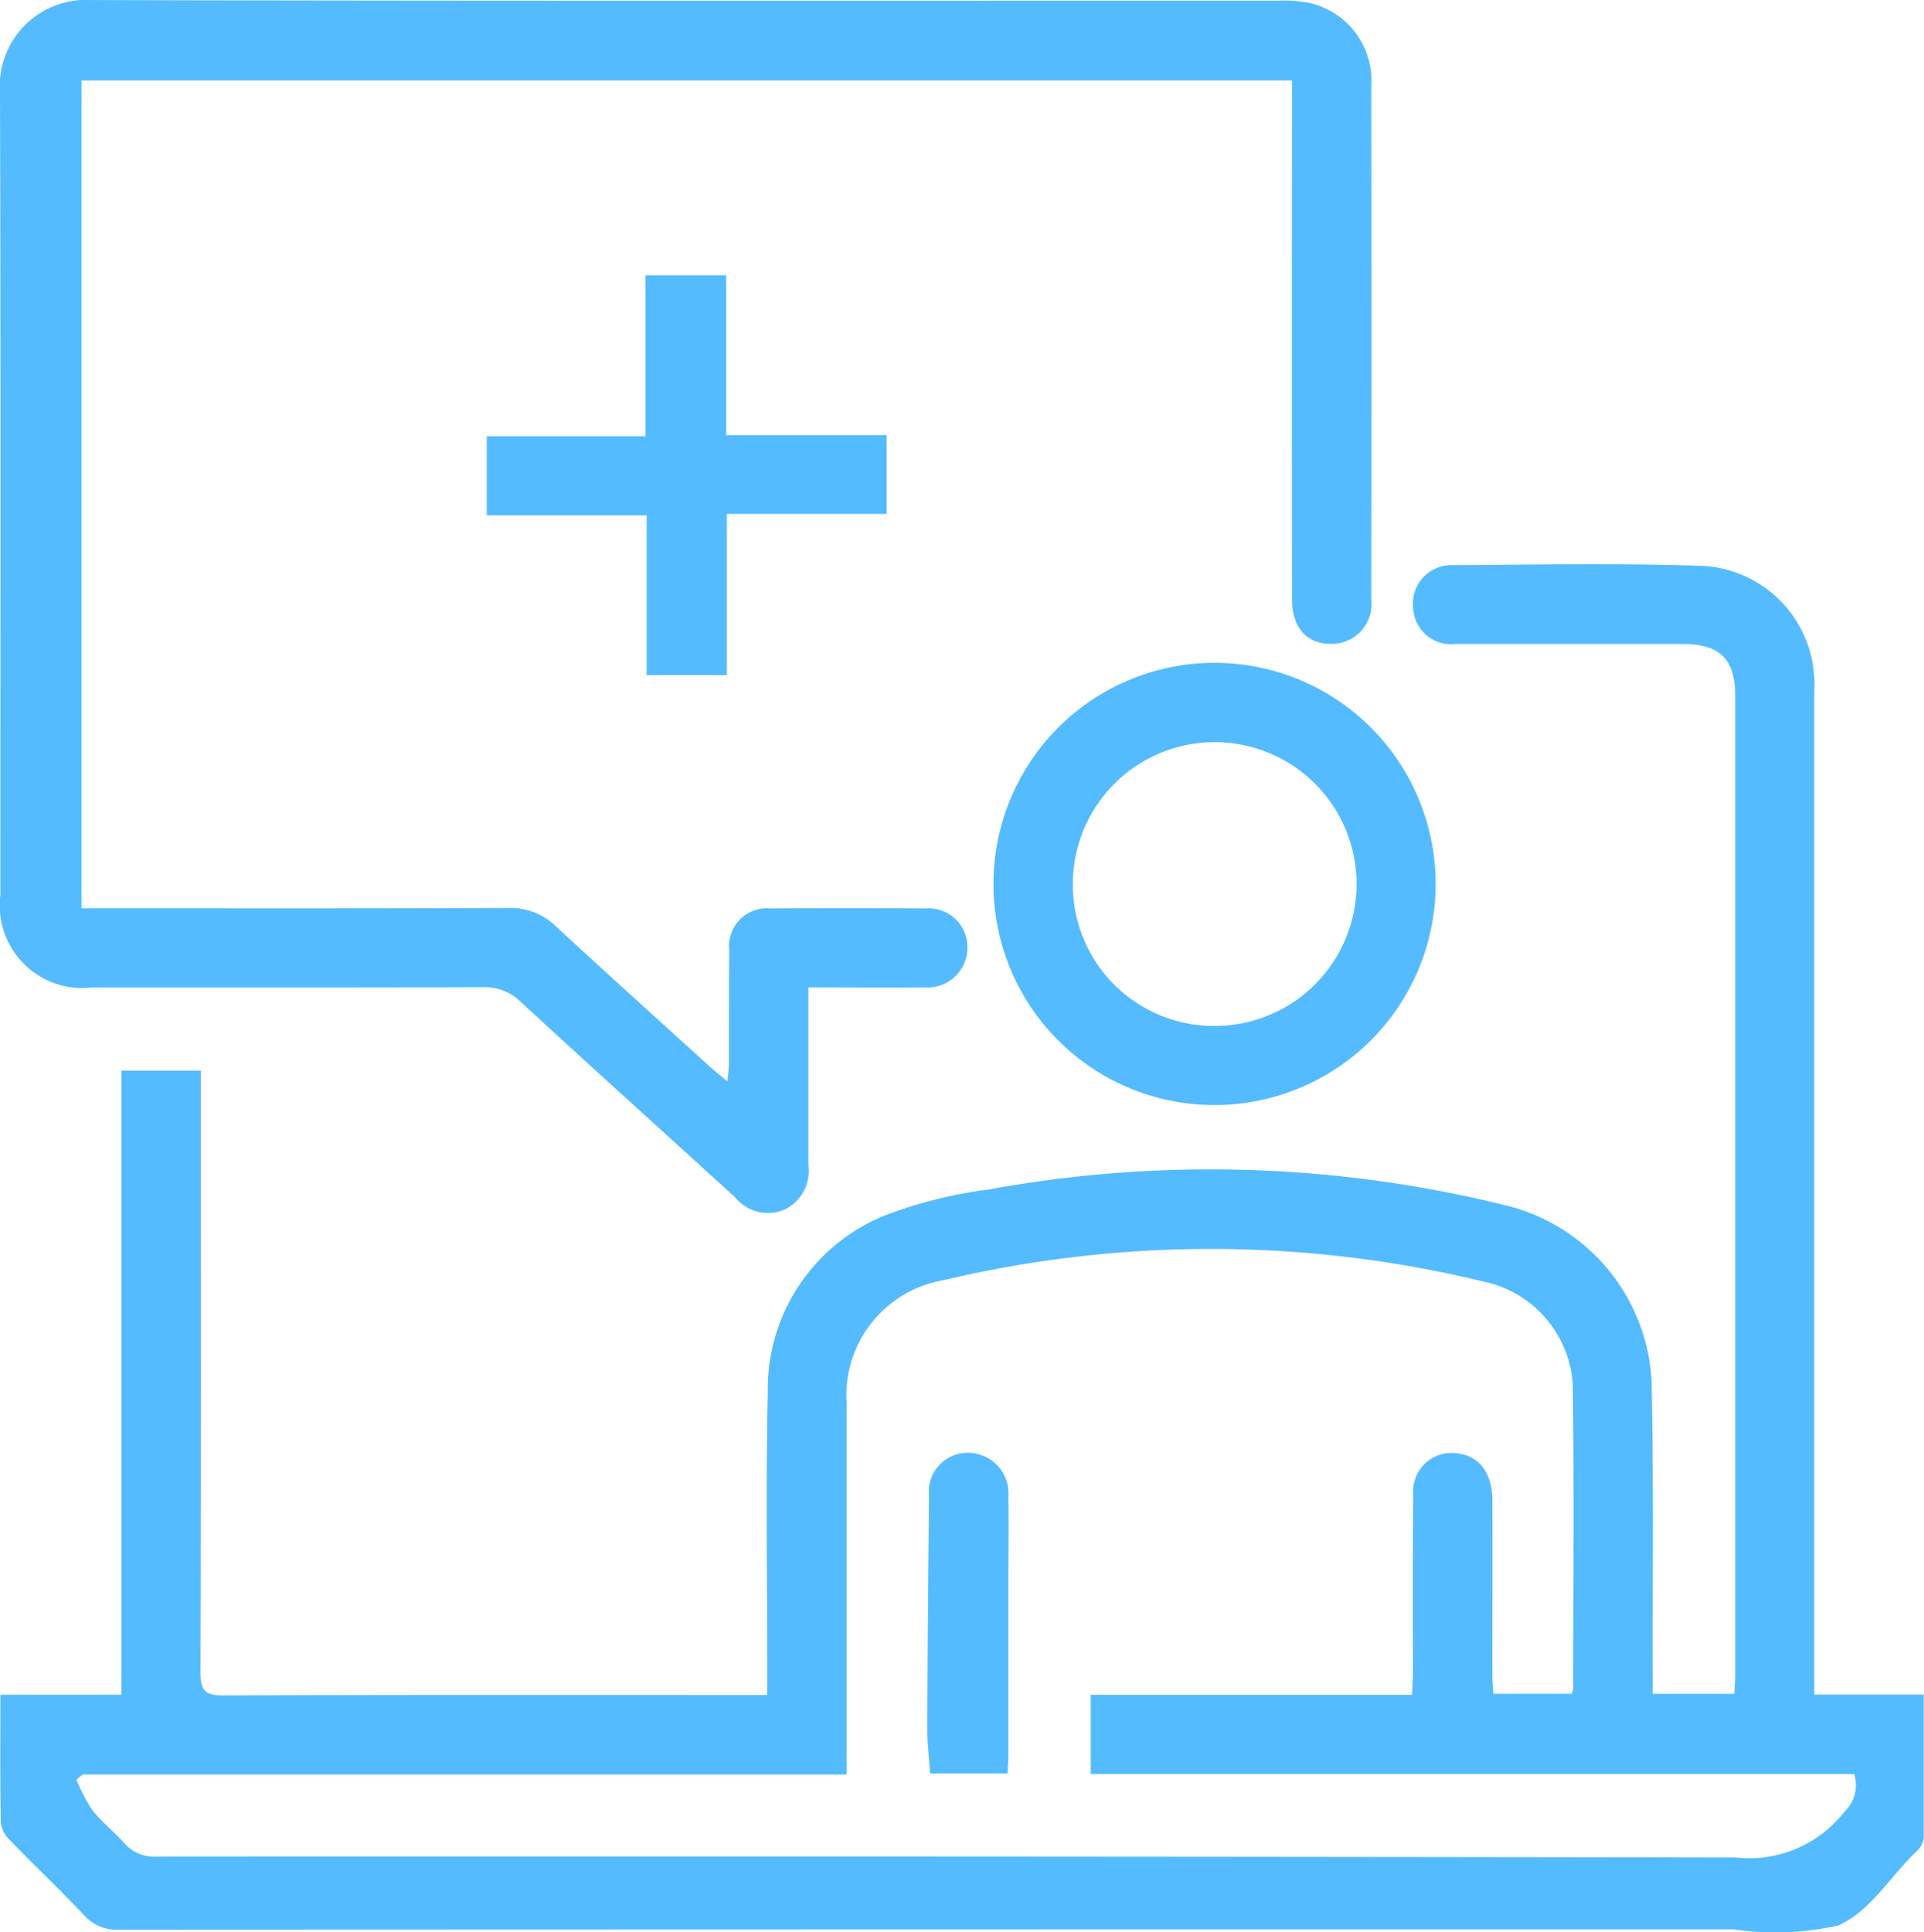
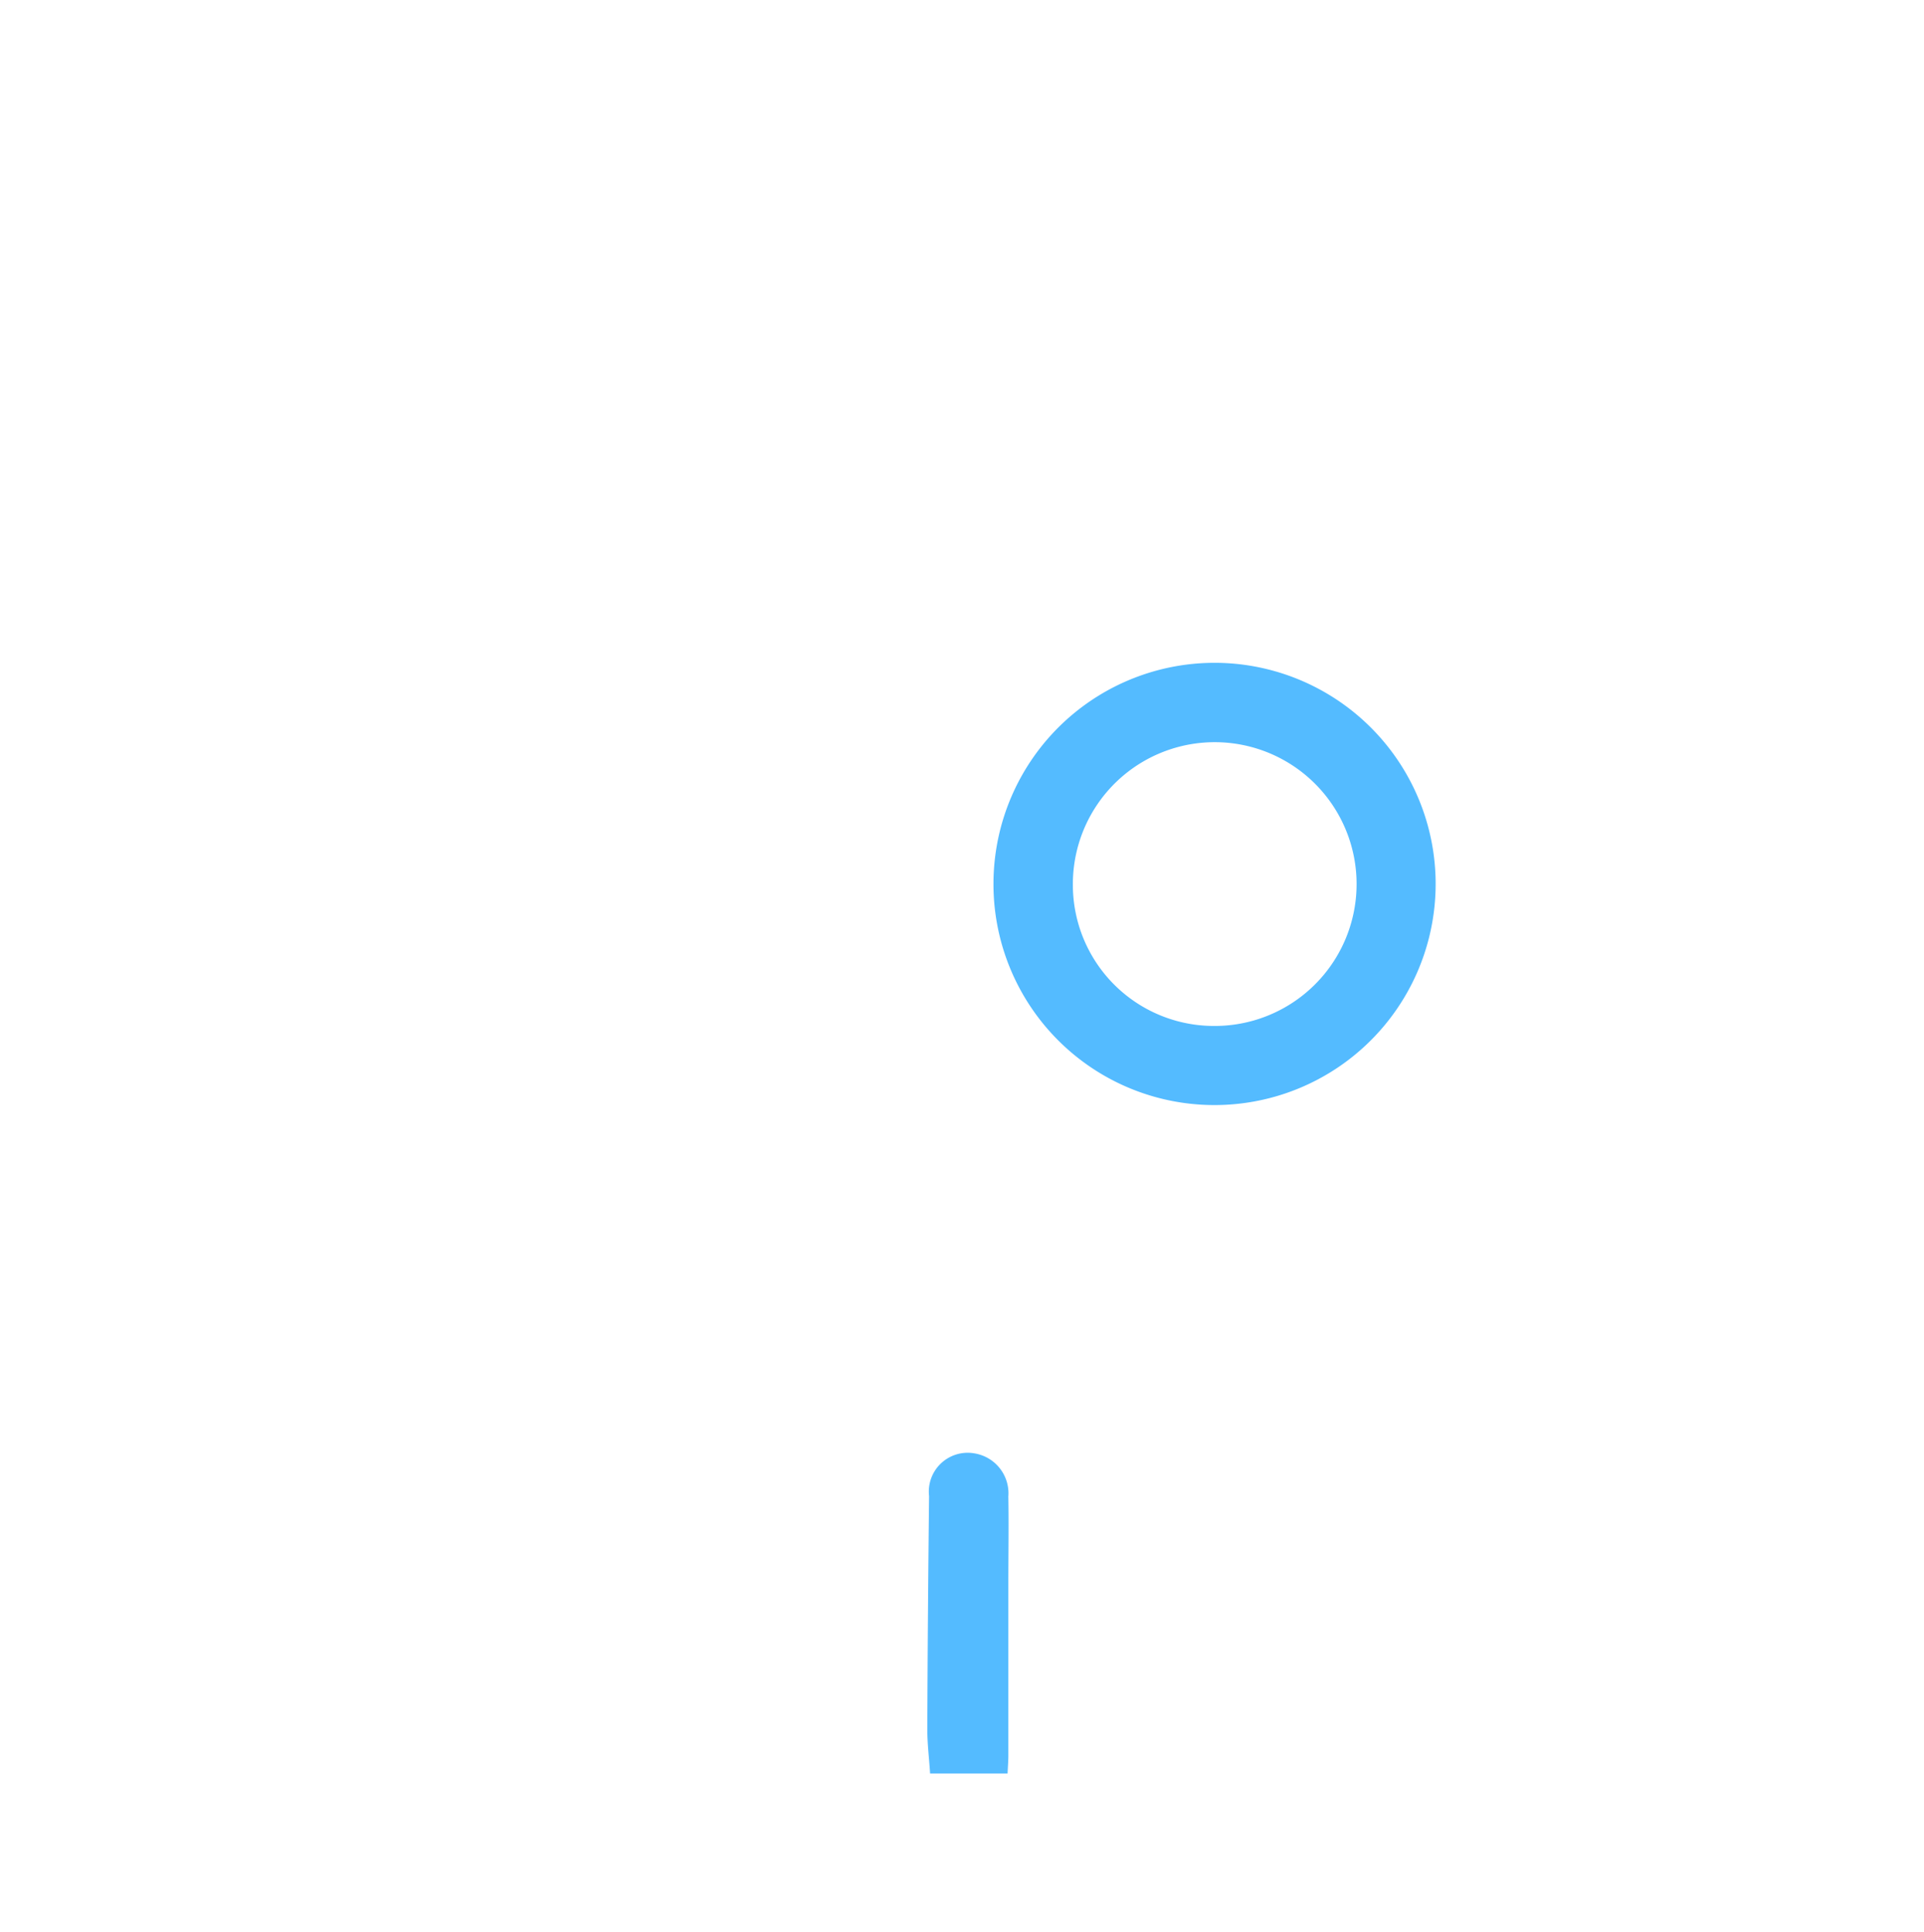
<svg xmlns="http://www.w3.org/2000/svg" width="45" height="45.183" viewBox="0 0 45 45.183">
  <defs>
    <clipPath id="clip-path">
      <rect id="Rectangle_386" data-name="Rectangle 386" width="45" height="45.183" fill="#54bbff" />
    </clipPath>
  </defs>
  <g id="solution-patient-communication" transform="translate(-933.503 -1295.235)">
    <g id="Group_361" data-name="Group 361" transform="translate(933.503 1295.235)">
      <g id="Group_360" data-name="Group 360" clip-path="url(#clip-path)">
-         <path id="Path_1038" data-name="Path 1038" d="M.052,127.039h2.83V112.446H4.739v.583c0,4.5.006,8.991-.008,13.486,0,.422.107.543.535.541,4.068-.016,8.136-.01,12.2-.01h.522v-.528c0-2.181-.036-4.363.013-6.544a4.378,4.378,0,0,1,2.692-4.124,10.383,10.383,0,0,1,2.471-.625,28.776,28.776,0,0,1,12.178.391,4.478,4.478,0,0,1,3.328,4.052c.052,2.254.023,4.51.028,6.765,0,.187,0,.374,0,.586h1.908c.008-.157.022-.312.022-.467q0-11.43,0-22.86c0-.874-.353-1.224-1.236-1.225-1.769,0-3.537,0-5.306,0a.888.888,0,0,1-.992-.842.9.9,0,0,1,.932-1c1.931-.013,3.863-.047,5.792.014a2.763,2.763,0,0,1,2.659,2.907q0,11.341,0,22.683v.807h2.559c0,1.16,0,2.261,0,3.362a.51.51,0,0,1-.1.231.753.753,0,0,1-.123.126c-.585.582-1.077,1.386-1.782,1.682a6.728,6.728,0,0,1-2.447.089q-18.88,0-37.761.008a1.007,1.007,0,0,1-.808-.334c-.567-.6-1.167-1.168-1.741-1.76a.69.69,0,0,1-.212-.405c-.018-.97-.01-1.941-.01-2.99m1.924,1.86-.146.119a4.163,4.163,0,0,0,.372.714c.217.276.505.5.738.76a.93.93,0,0,0,.771.328q18.46-.012,36.919.019a2.824,2.824,0,0,0,2.554-1.072.847.847,0,0,0,.225-.879H25.554v-1.852h7.514c.009-.2.022-.361.022-.519,0-1.385-.006-2.771.007-4.156a.9.9,0,0,1,1.04-.971c.5.058.809.461.811,1.088.005,1.356,0,2.712,0,4.068,0,.156.015.311.023.466H36.8a.5.5,0,0,0,.038-.113c0-2.373.022-4.746-.01-7.118a2.63,2.63,0,0,0-1.895-2.362,27.071,27.071,0,0,0-12.815-.081,2.732,2.732,0,0,0-2.273,2.881q0,3.78,0,7.561c0,.362,0,.725,0,1.119Z" transform="translate(-0.043 -87.408)" fill="#54bbff" />
-         <path id="Path_1039" data-name="Path 1039" d="M30.218,1.88H1.906V21.24h.523c3.154,0,6.309.006,9.463-.008a1.517,1.517,0,0,1,1.11.43c1.19,1.1,2.395,2.186,3.595,3.276.117.106.242.2.418.353.015-.185.034-.308.035-.431,0-.884,0-1.769.006-2.653a.885.885,0,0,1,.963-.964q1.813-.011,3.626,0a.909.909,0,0,1,.983.908.934.934,0,0,1-1.006.938c-.882.007-1.765,0-2.715,0v.493c0,1.223,0,2.447,0,3.67a1,1,0,0,1-.545,1.026.984.984,0,0,1-1.161-.272c-1.675-1.531-3.364-3.047-5.031-4.588a1.206,1.206,0,0,0-.9-.334c-3.036.01-6.073.007-9.109.006A1.932,1.932,0,0,1,.009,20.927c0-6.25.01-12.5-.009-18.749A2.02,2.02,0,0,1,2.147,0C11.389.025,20.63.013,29.872.015a3.265,3.265,0,0,1,.745.051,1.861,1.861,0,0,1,1.454,1.959q.014,5.992,0,11.983a.929.929,0,0,1-.942,1.047c-.574,0-.91-.379-.911-1.06q-.006-5.726,0-11.453V1.88" transform="translate(0 0.001)" fill="#54bbff" />
        <path id="Path_1040" data-name="Path 1040" d="M177.21,123.381a5.171,5.171,0,1,1,5.146,5.18,5.167,5.167,0,0,1-5.146-5.18m1.857.015a3.3,3.3,0,0,0,3.3,3.315,3.318,3.318,0,1,0-3.3-3.315" transform="translate(-153.974 -102.719)" fill="#54bbff" />
-         <path id="Path_1041" data-name="Path 1041" d="M92.425,49.1v3.738h3.752v1.842H92.44V58.45H90.564V54.713H86.825v-1.85h3.711V49.1Z" transform="translate(-75.44 -42.662)" fill="#54bbff" />
        <path id="Path_1042" data-name="Path 1042" d="M167.289,266.608h-1.812c-.023-.359-.067-.706-.065-1.053q.01-2.717.041-5.434a.908.908,0,0,1,1.054-1,.947.947,0,0,1,.8,1.011c.012.678,0,1.356,0,2.033q0,2.011,0,4.022c0,.129-.011.259-.018.421" transform="translate(-143.723 -225.135)" fill="#54bbff" />
      </g>
    </g>
  </g>
</svg>